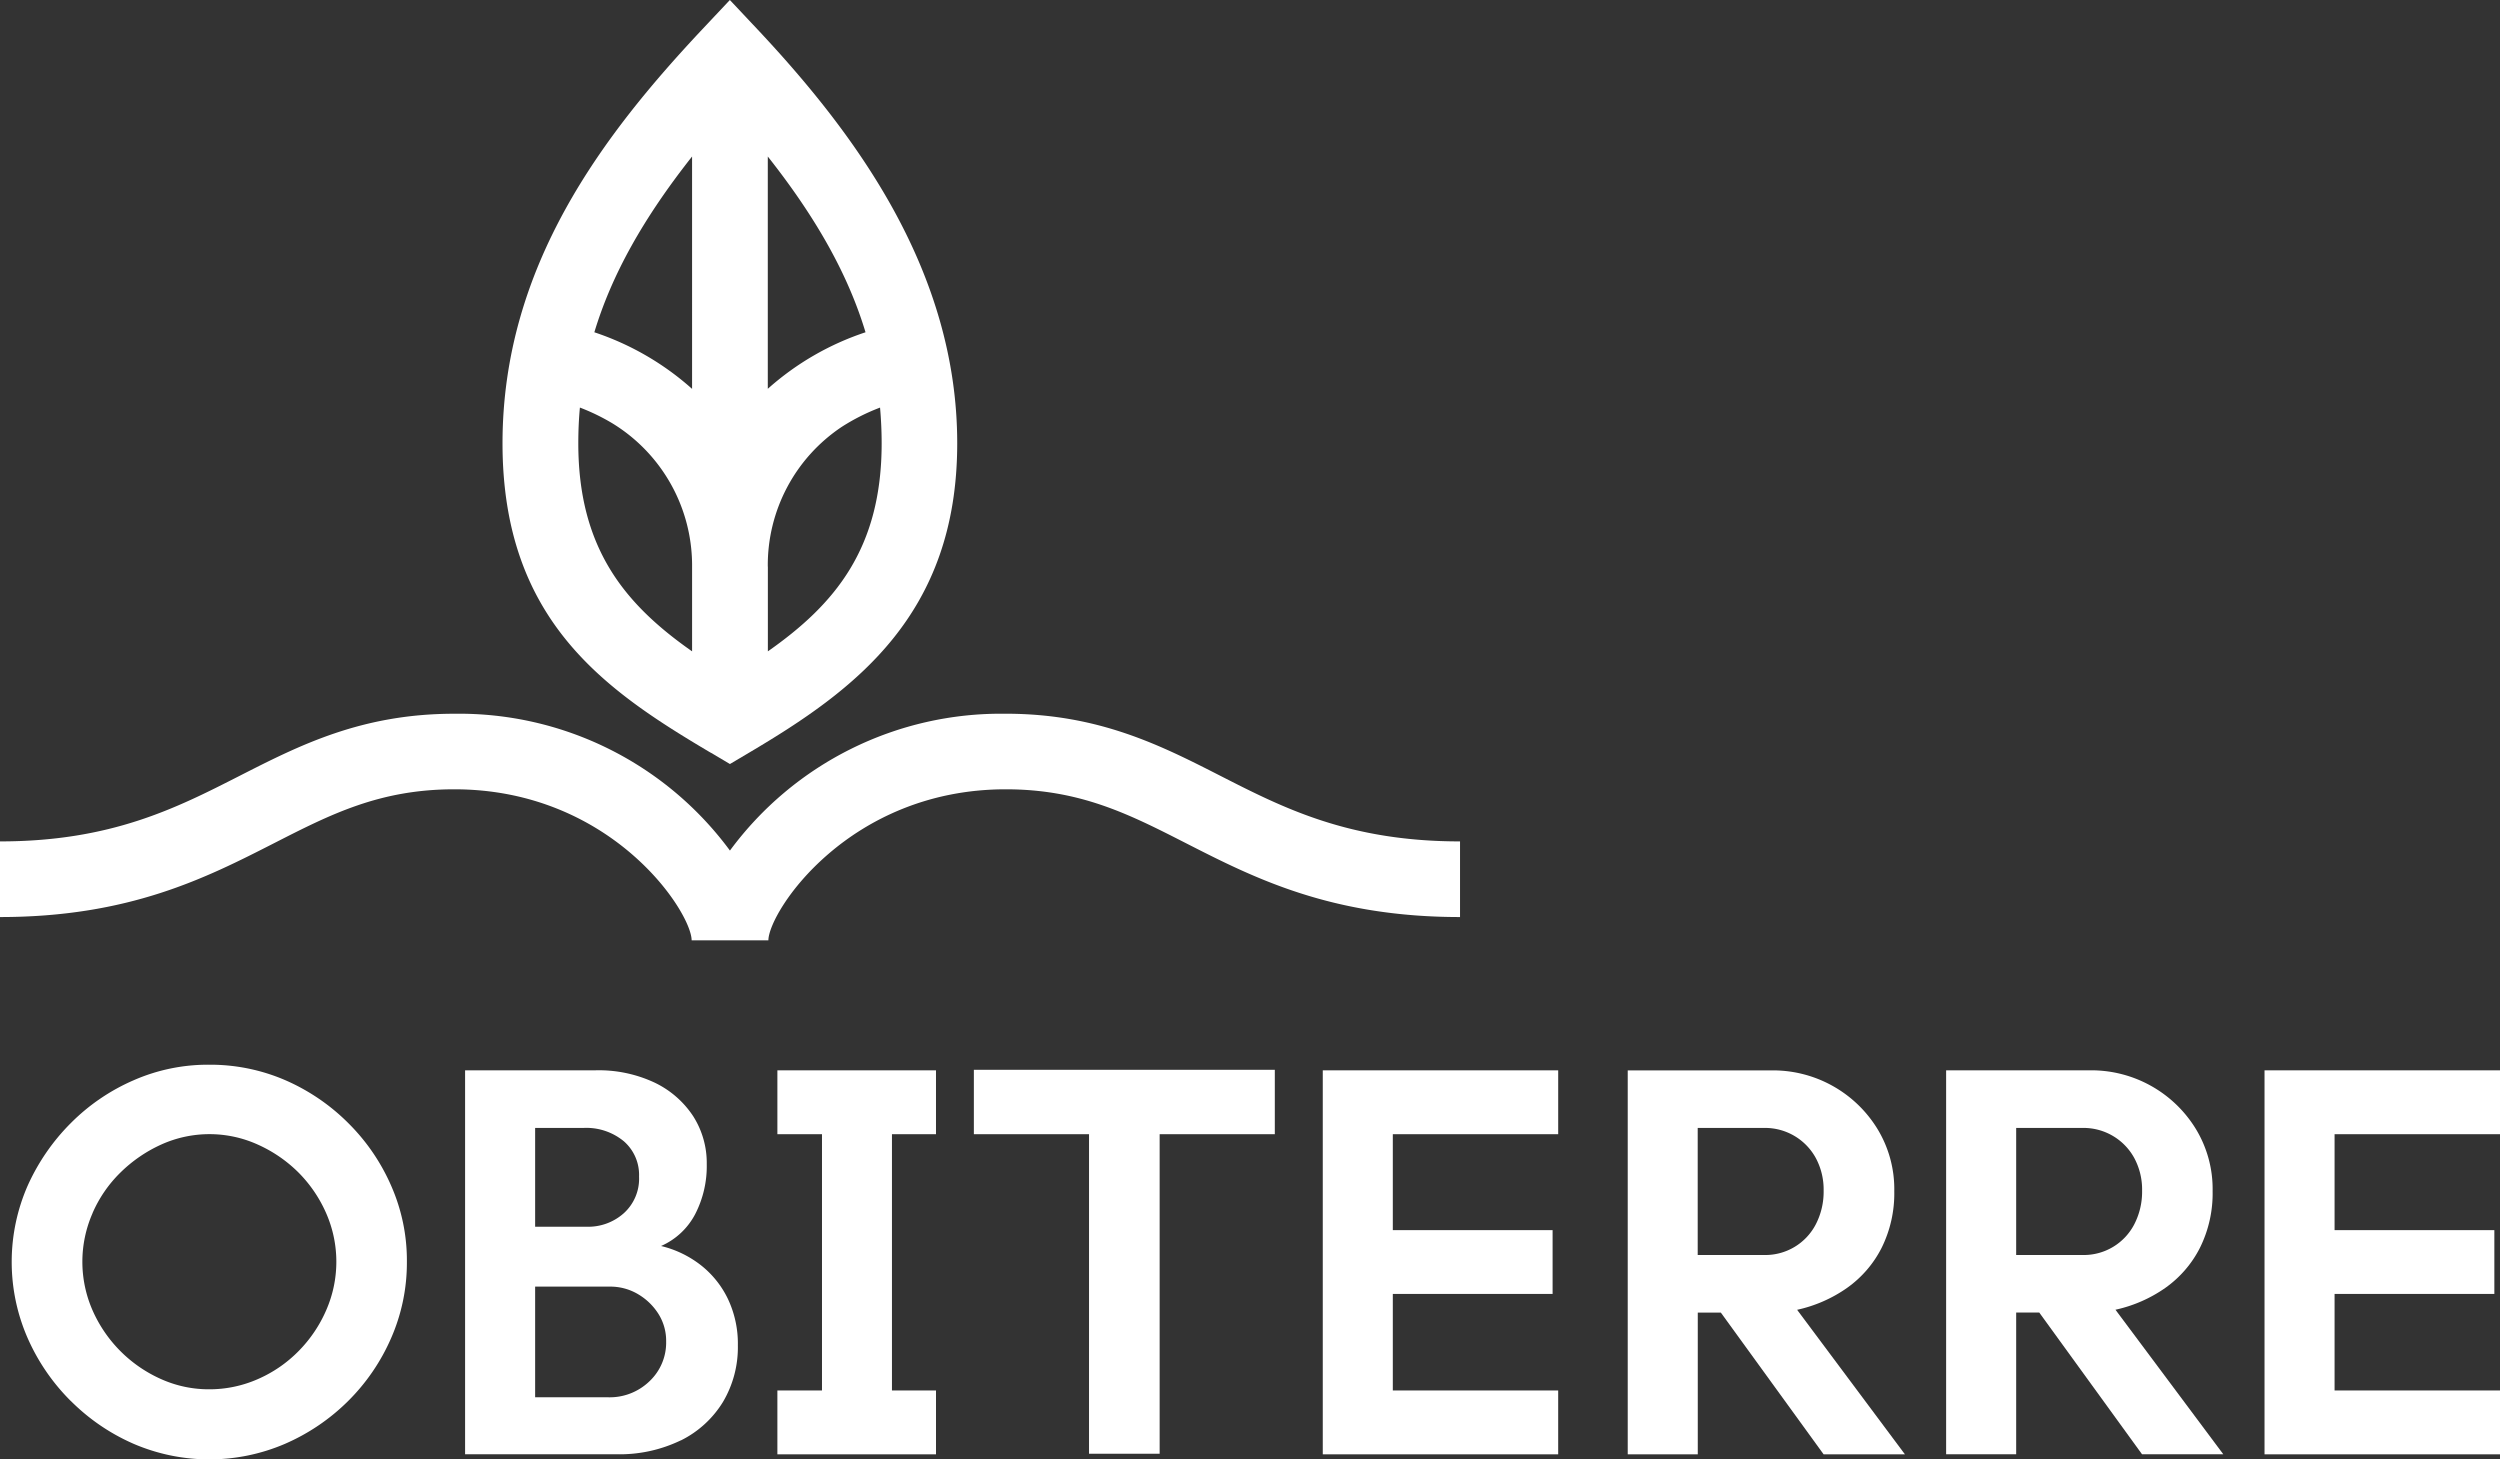
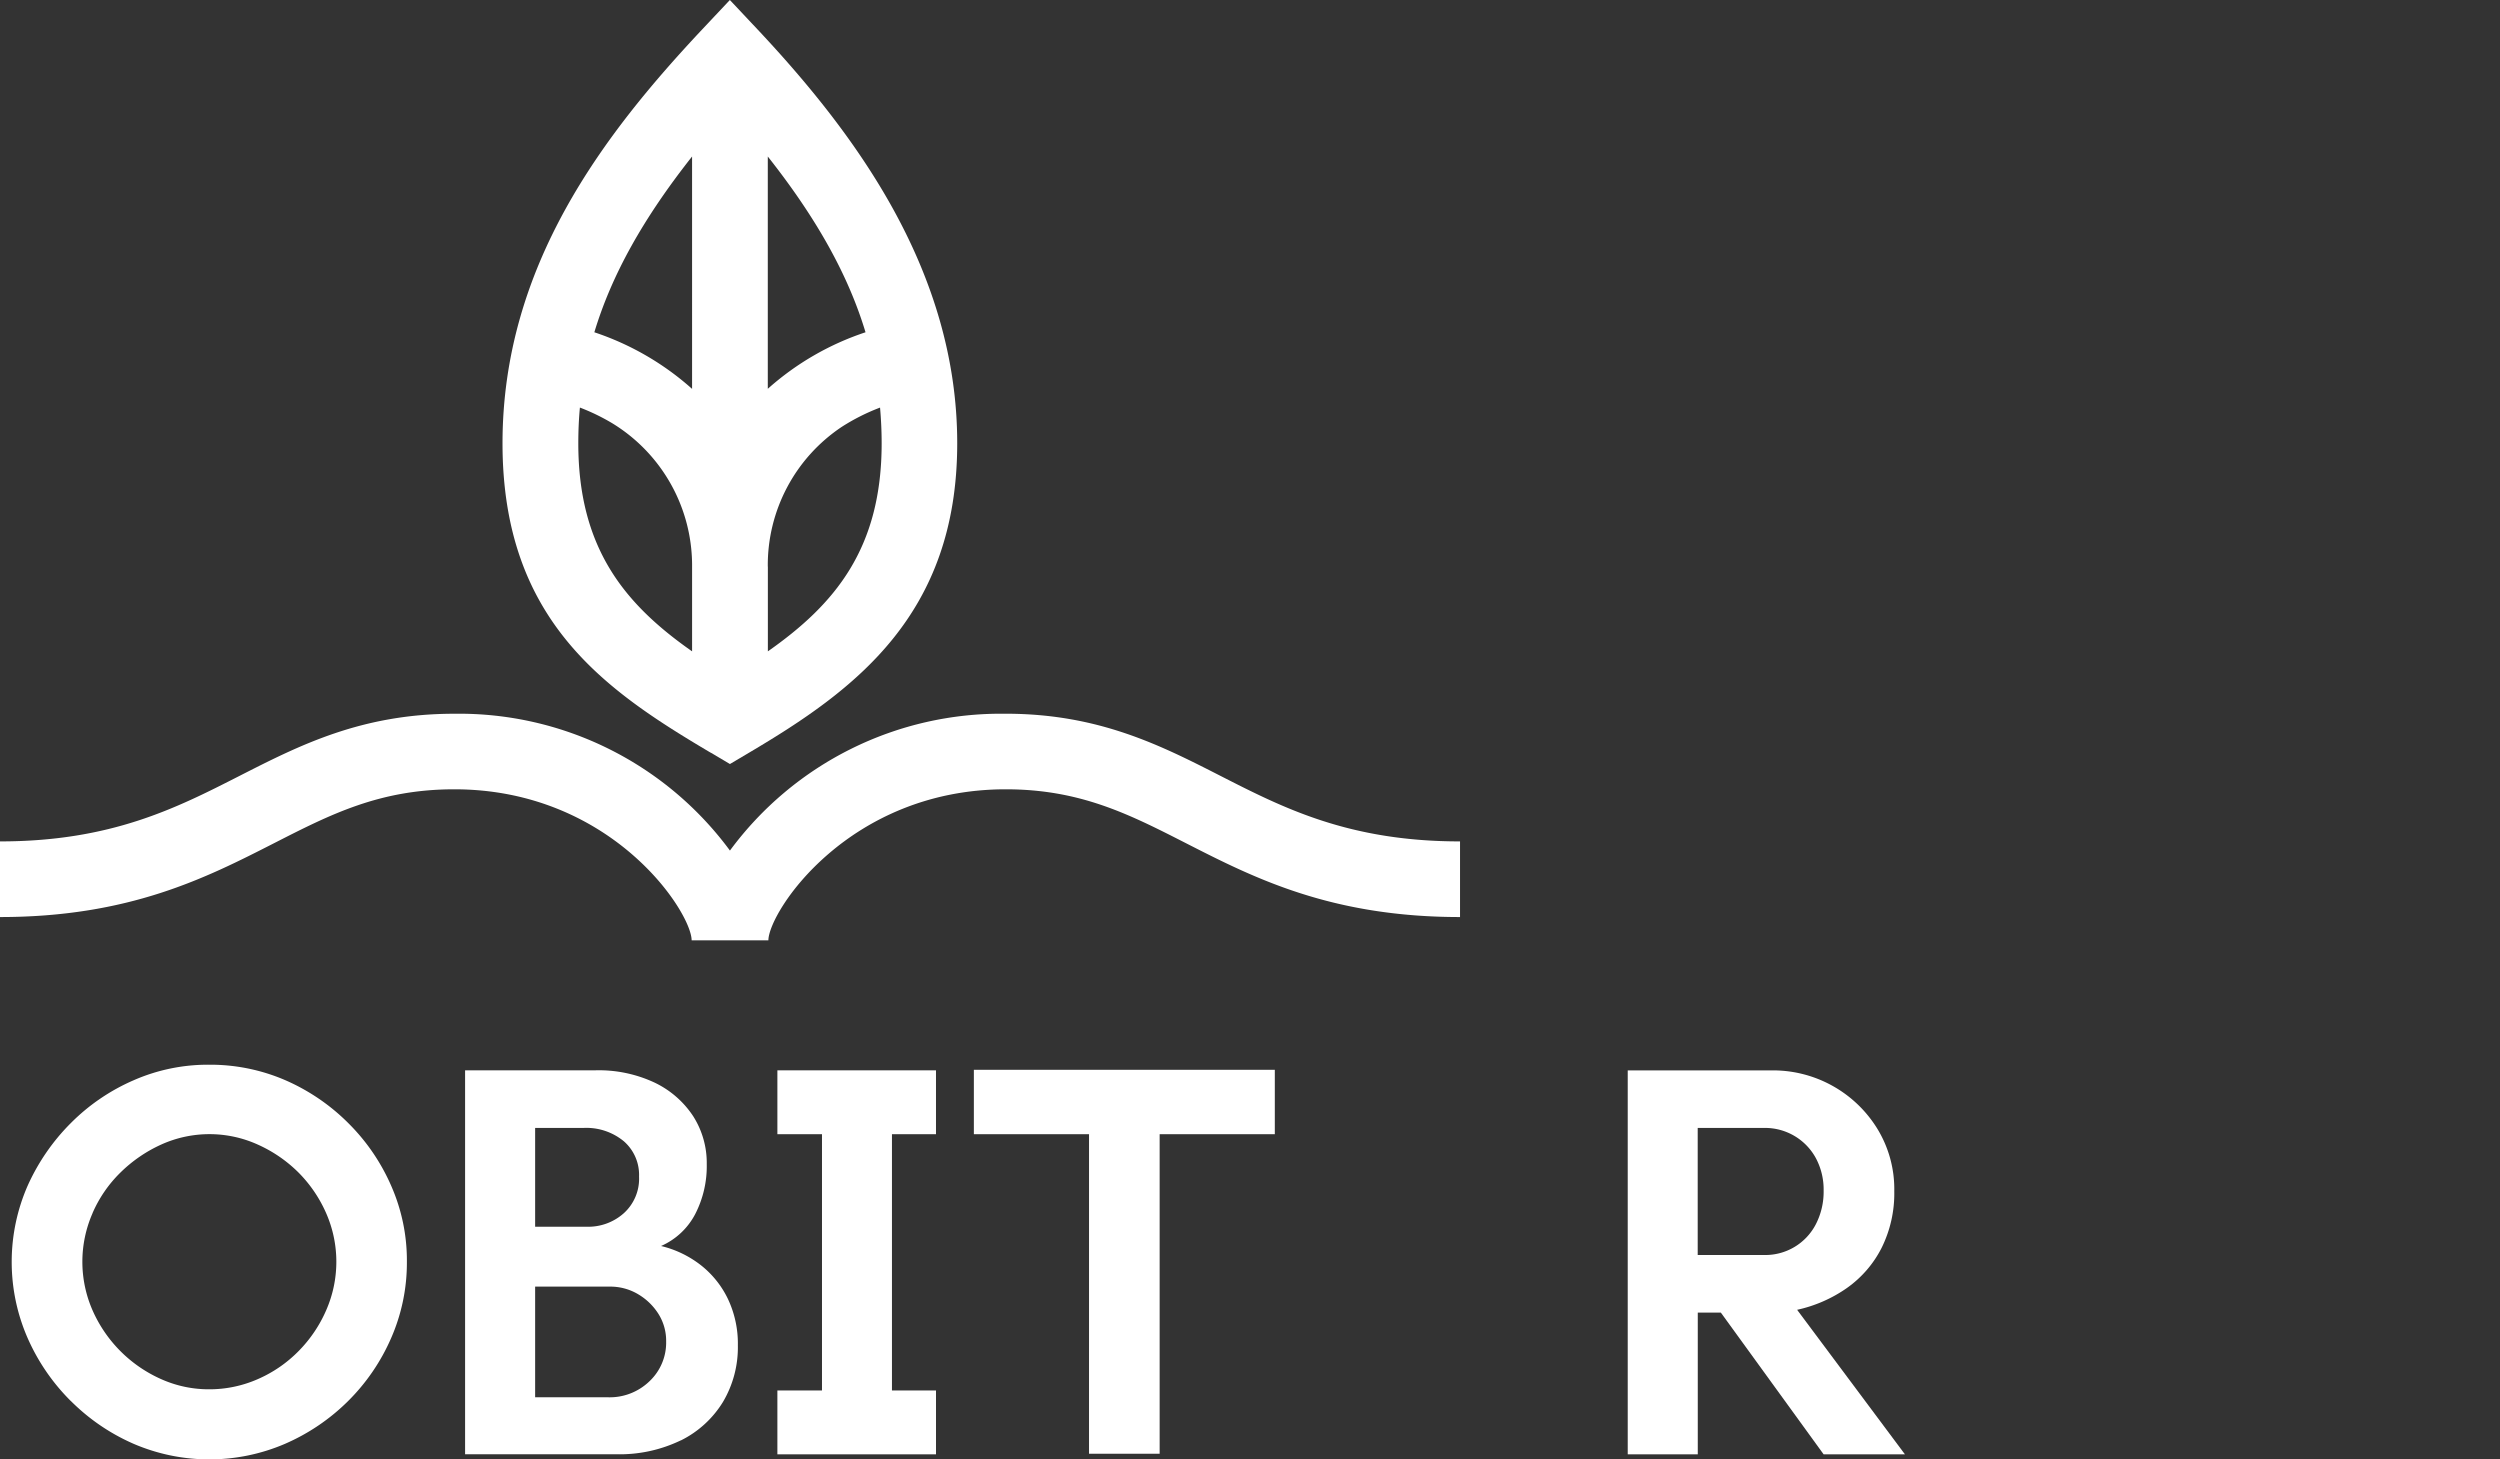
<svg xmlns="http://www.w3.org/2000/svg" width="212.964" height="124.321" viewBox="0 0 212.964 124.321">
  <rect x="0" y="0" width="212.964" height="124.321" fill="#333333" stroke="none" />
  <g id="Group_3434" data-name="Group 3434" transform="translate(-1333 -316.94)">
    <g id="Group_3433" data-name="Group 3433" transform="translate(1333.996 407.638)">
      <path id="Path_5394" data-name="Path 5394" d="M214.192,29.189a17.4,17.4,0,0,0,5.36,3.658,16.334,16.334,0,0,0,12.887,0,17.527,17.527,0,0,0,5.36-3.627,17.26,17.26,0,0,0,3.677-5.366,15.983,15.983,0,0,0,1.349-6.518,15.755,15.755,0,0,0-1.325-6.443,17.19,17.19,0,0,0-3.658-5.36,17.4,17.4,0,0,0-5.36-3.658A16.113,16.113,0,0,0,225.99.55a15.755,15.755,0,0,0-6.443,1.325,17.191,17.191,0,0,0-5.36,3.658,17.882,17.882,0,0,0-3.683,5.36,16.186,16.186,0,0,0,0,12.912,17.472,17.472,0,0,0,3.683,5.385ZM216.043,13.2a10.934,10.934,0,0,1,2.383-3.466,12.01,12.01,0,0,1,3.46-2.377,9.978,9.978,0,0,1,8.245,0,11.64,11.64,0,0,1,3.46,2.377,11.389,11.389,0,0,1,2.358,3.466,10.3,10.3,0,0,1,0,8.269,11.4,11.4,0,0,1-2.358,3.485,11.061,11.061,0,0,1-3.46,2.377A10.214,10.214,0,0,1,226,28.2a9.914,9.914,0,0,1-4.11-.867,11.471,11.471,0,0,1-5.843-5.862,10.3,10.3,0,0,1,0-8.269Z" transform="translate(-209.16 -0.55)" fill="#fff" />
      <path id="Path_5395" data-name="Path 5395" d="M289.937,32.85a8.775,8.775,0,0,0,3.584-3.268,9.121,9.121,0,0,0,1.275-4.834,8.89,8.89,0,0,0-.842-3.943,8.124,8.124,0,0,0-2.309-2.884,8.871,8.871,0,0,0-3.392-1.634,6,6,0,0,0,2.909-2.717,8.915,8.915,0,0,0,.984-4.258A7.419,7.419,0,0,0,291,5.244a8.108,8.108,0,0,0-3.274-2.866A11.18,11.18,0,0,0,282.67,1.32H271.56V34.026H284.4a11.97,11.97,0,0,0,5.534-1.182ZM277.527,6.228h4.135a5.014,5.014,0,0,1,3.417,1.133,3.793,3.793,0,0,1,1.3,3.008,3.961,3.961,0,0,1-1.3,3.126,4.549,4.549,0,0,1-3.126,1.151h-4.426V6.228Zm0,22.945V19.747h6.351a4.609,4.609,0,0,1,2.426.65,5.13,5.13,0,0,1,1.733,1.684,4.288,4.288,0,0,1,.65,2.333,4.523,4.523,0,0,1-1.417,3.392,4.875,4.875,0,0,1-3.534,1.368h-6.2Z" transform="translate(-232.937 -0.843)" fill="#fff" />
      <path id="Path_5396" data-name="Path 5396" d="M328.052,28.591H324.3V6.761h3.751V1.32H314.54V6.761h3.8V28.591h-3.8v5.441h13.512Z" transform="translate(-249.314 -0.843)" fill="#fff" />
      <path id="Path_5397" data-name="Path 5397" d="M351.39,33.956h6.016V6.734h9.811V1.25H341.58V6.734h9.811Z" transform="translate(-259.617 -0.817)" fill="#fff" />
-       <path id="Path_5398" data-name="Path 5398" d="M409.654,28.591H395.567v-8.22h13.611V14.937H395.567V6.761h14.088V1.32H389.6V34.032h20.054Z" transform="translate(-277.915 -0.843)" fill="#fff" />
      <path id="Path_5399" data-name="Path 5399" d="M455.183,34.036,446,21.725a11.759,11.759,0,0,0,4.234-1.851,9.362,9.362,0,0,0,2.959-3.417,10.418,10.418,0,0,0,1.083-4.834,9.853,9.853,0,0,0-1.467-5.36,10.442,10.442,0,0,0-8.876-4.933H431.57V34.036h5.967V21.966h1.968l8.752,12.07ZM443.256,17.058h-5.725V6.232h5.725a4.923,4.923,0,0,1,4.327,2.55,5.664,5.664,0,0,1,.675,2.792,6.031,6.031,0,0,1-.675,2.884,4.842,4.842,0,0,1-4.327,2.6Z" transform="translate(-293.907 -0.847)" fill="#fff" />
-       <path id="Path_5400" data-name="Path 5400" d="M481.357,21.956h1.968l8.752,12.07H499l-9.185-12.311a11.76,11.76,0,0,0,4.234-1.851,9.364,9.364,0,0,0,2.959-3.417,10.418,10.418,0,0,0,1.083-4.834,9.852,9.852,0,0,0-1.467-5.36,10.442,10.442,0,0,0-8.876-4.933H475.39V34.026h5.967Zm0-15.728h5.725a4.923,4.923,0,0,1,4.327,2.55,5.664,5.664,0,0,1,.675,2.792,6.03,6.03,0,0,1-.675,2.884,4.842,4.842,0,0,1-4.327,2.6h-5.725Z" transform="translate(-310.604 -0.843)" fill="#fff" />
-       <path id="Path_5401" data-name="Path 5401" d="M539.271,28.591H525.177v-8.22h13.611V14.937H525.177V6.761h14.094V1.32H519.21V34.032h20.06Z" transform="translate(-327.301 -0.843)" fill="#fff" />
    </g>
    <g id="Group_3372" data-name="Group 3372" transform="translate(1333 316.94)">
      <path id="Path_5808" data-name="Path 5808" d="M85.67,98.23a28.667,28.667,0,0,0-23.49,11.655A28.667,28.667,0,0,0,38.691,98.23c-7.9,0-13.184,2.692-18.3,5.3C15.016,106.27,9.458,109.105,0,109.105v6.443c11.011,0,17.554-3.336,23.329-6.282,4.834-2.47,9.012-4.6,15.369-4.6,13.37,0,20.191,10.411,20.221,12.868h6.536c.031-2.457,6.852-12.868,20.221-12.868,6.357,0,10.529,2.129,15.369,4.6,5.775,2.946,12.317,6.282,23.329,6.282v-6.443c-9.464,0-15.022-2.835-20.395-5.577-5.106-2.606-10.392-5.3-18.3-5.3Z" transform="translate(0 -37.429)" fill="#fff" />
      <path id="Path_5809" data-name="Path 5809" d="M86.893,64.112l1.64.972,1.64-.972c8.969-5.3,17.721-11.711,17.721-26.349s-8.6-26.3-17.015-35.262L88.527,0,86.175,2.5C77.764,11.463,69.16,22.66,69.16,37.763s8.758,21.045,17.721,26.349Zm4.865-50.78c4.166,5.274,6.858,10.108,8.325,14.973a23.679,23.679,0,0,0-8.325,4.816V13.332Zm0,34.934a14.157,14.157,0,0,1,6.295-11.9,17.59,17.59,0,0,1,3.268-1.646c.087,1,.136,2.018.136,3.045,0,8.938-3.955,13.7-9.693,17.721V48.267Zm-6.45-34.934V33.127a23.758,23.758,0,0,0-8.325-4.822c1.467-4.871,4.159-9.7,8.325-14.973ZM75.752,34.718a17.7,17.7,0,0,1,2.767,1.343,14.2,14.2,0,0,1,6.79,12.225v7.2c-5.738-4.017-9.693-8.783-9.693-17.721C75.616,36.735,75.659,35.72,75.752,34.718Z" transform="translate(-26.353 0)" fill="#fff" />
    </g>
  </g>
</svg>